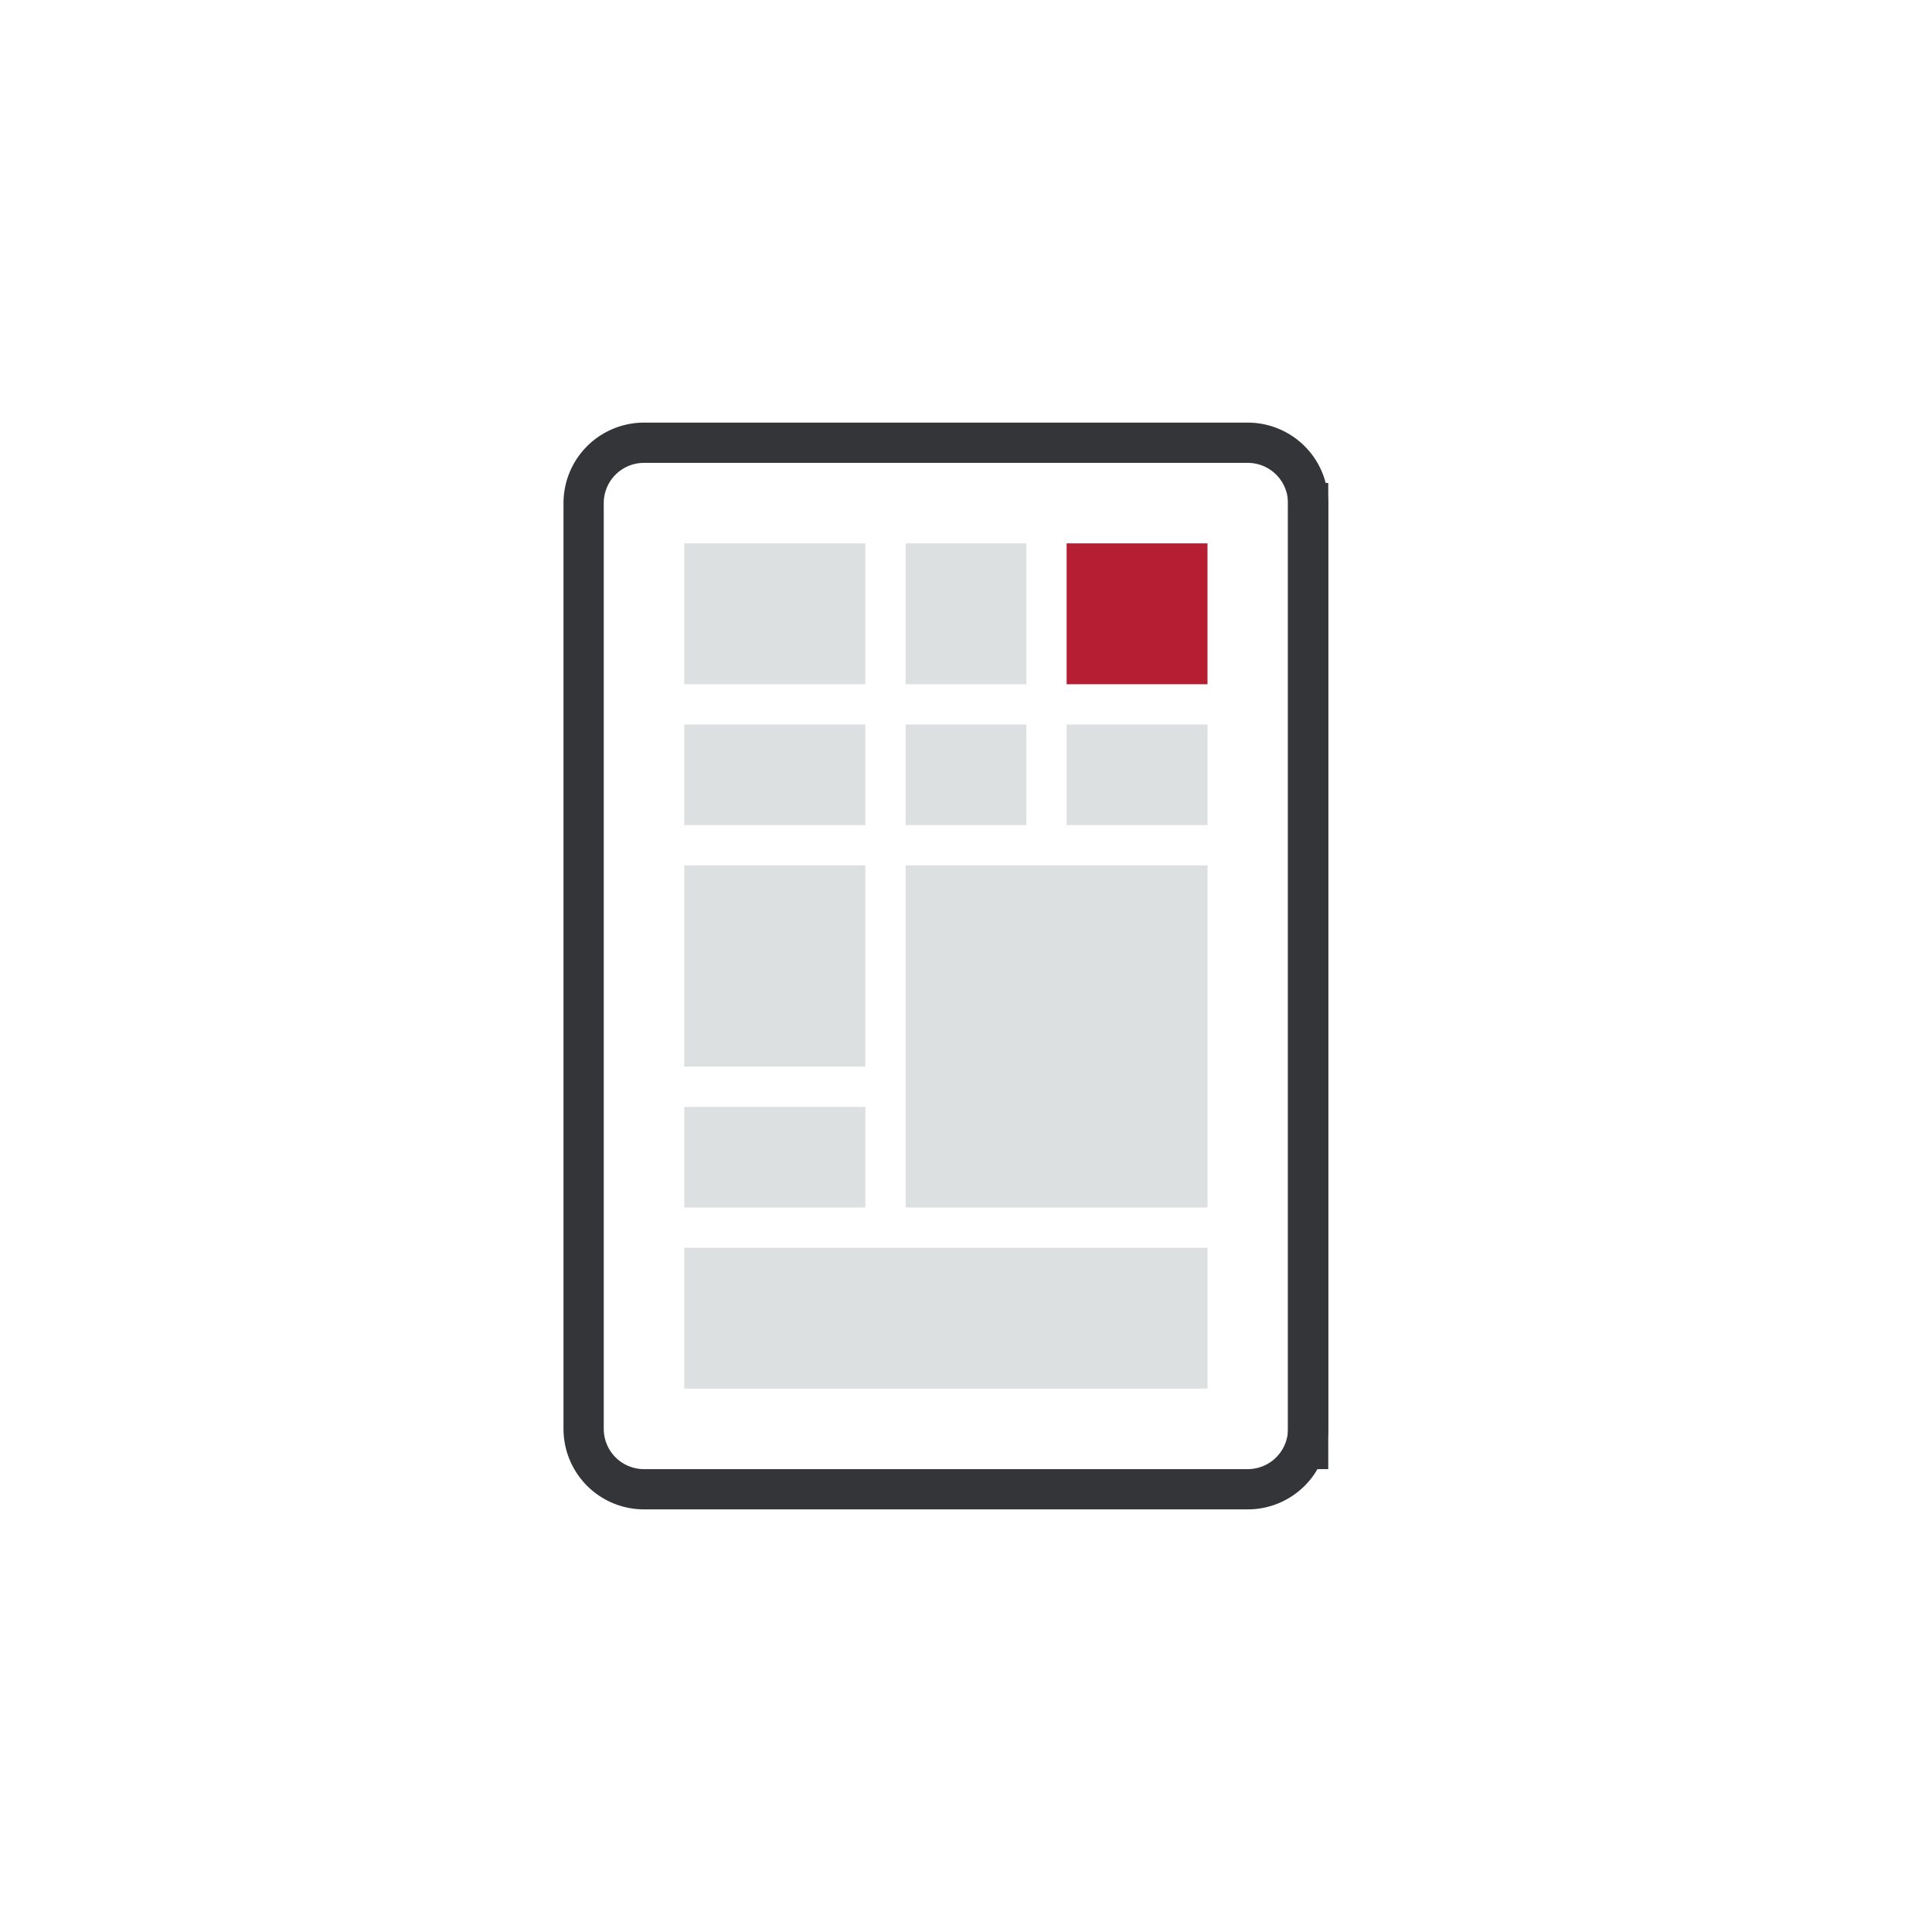
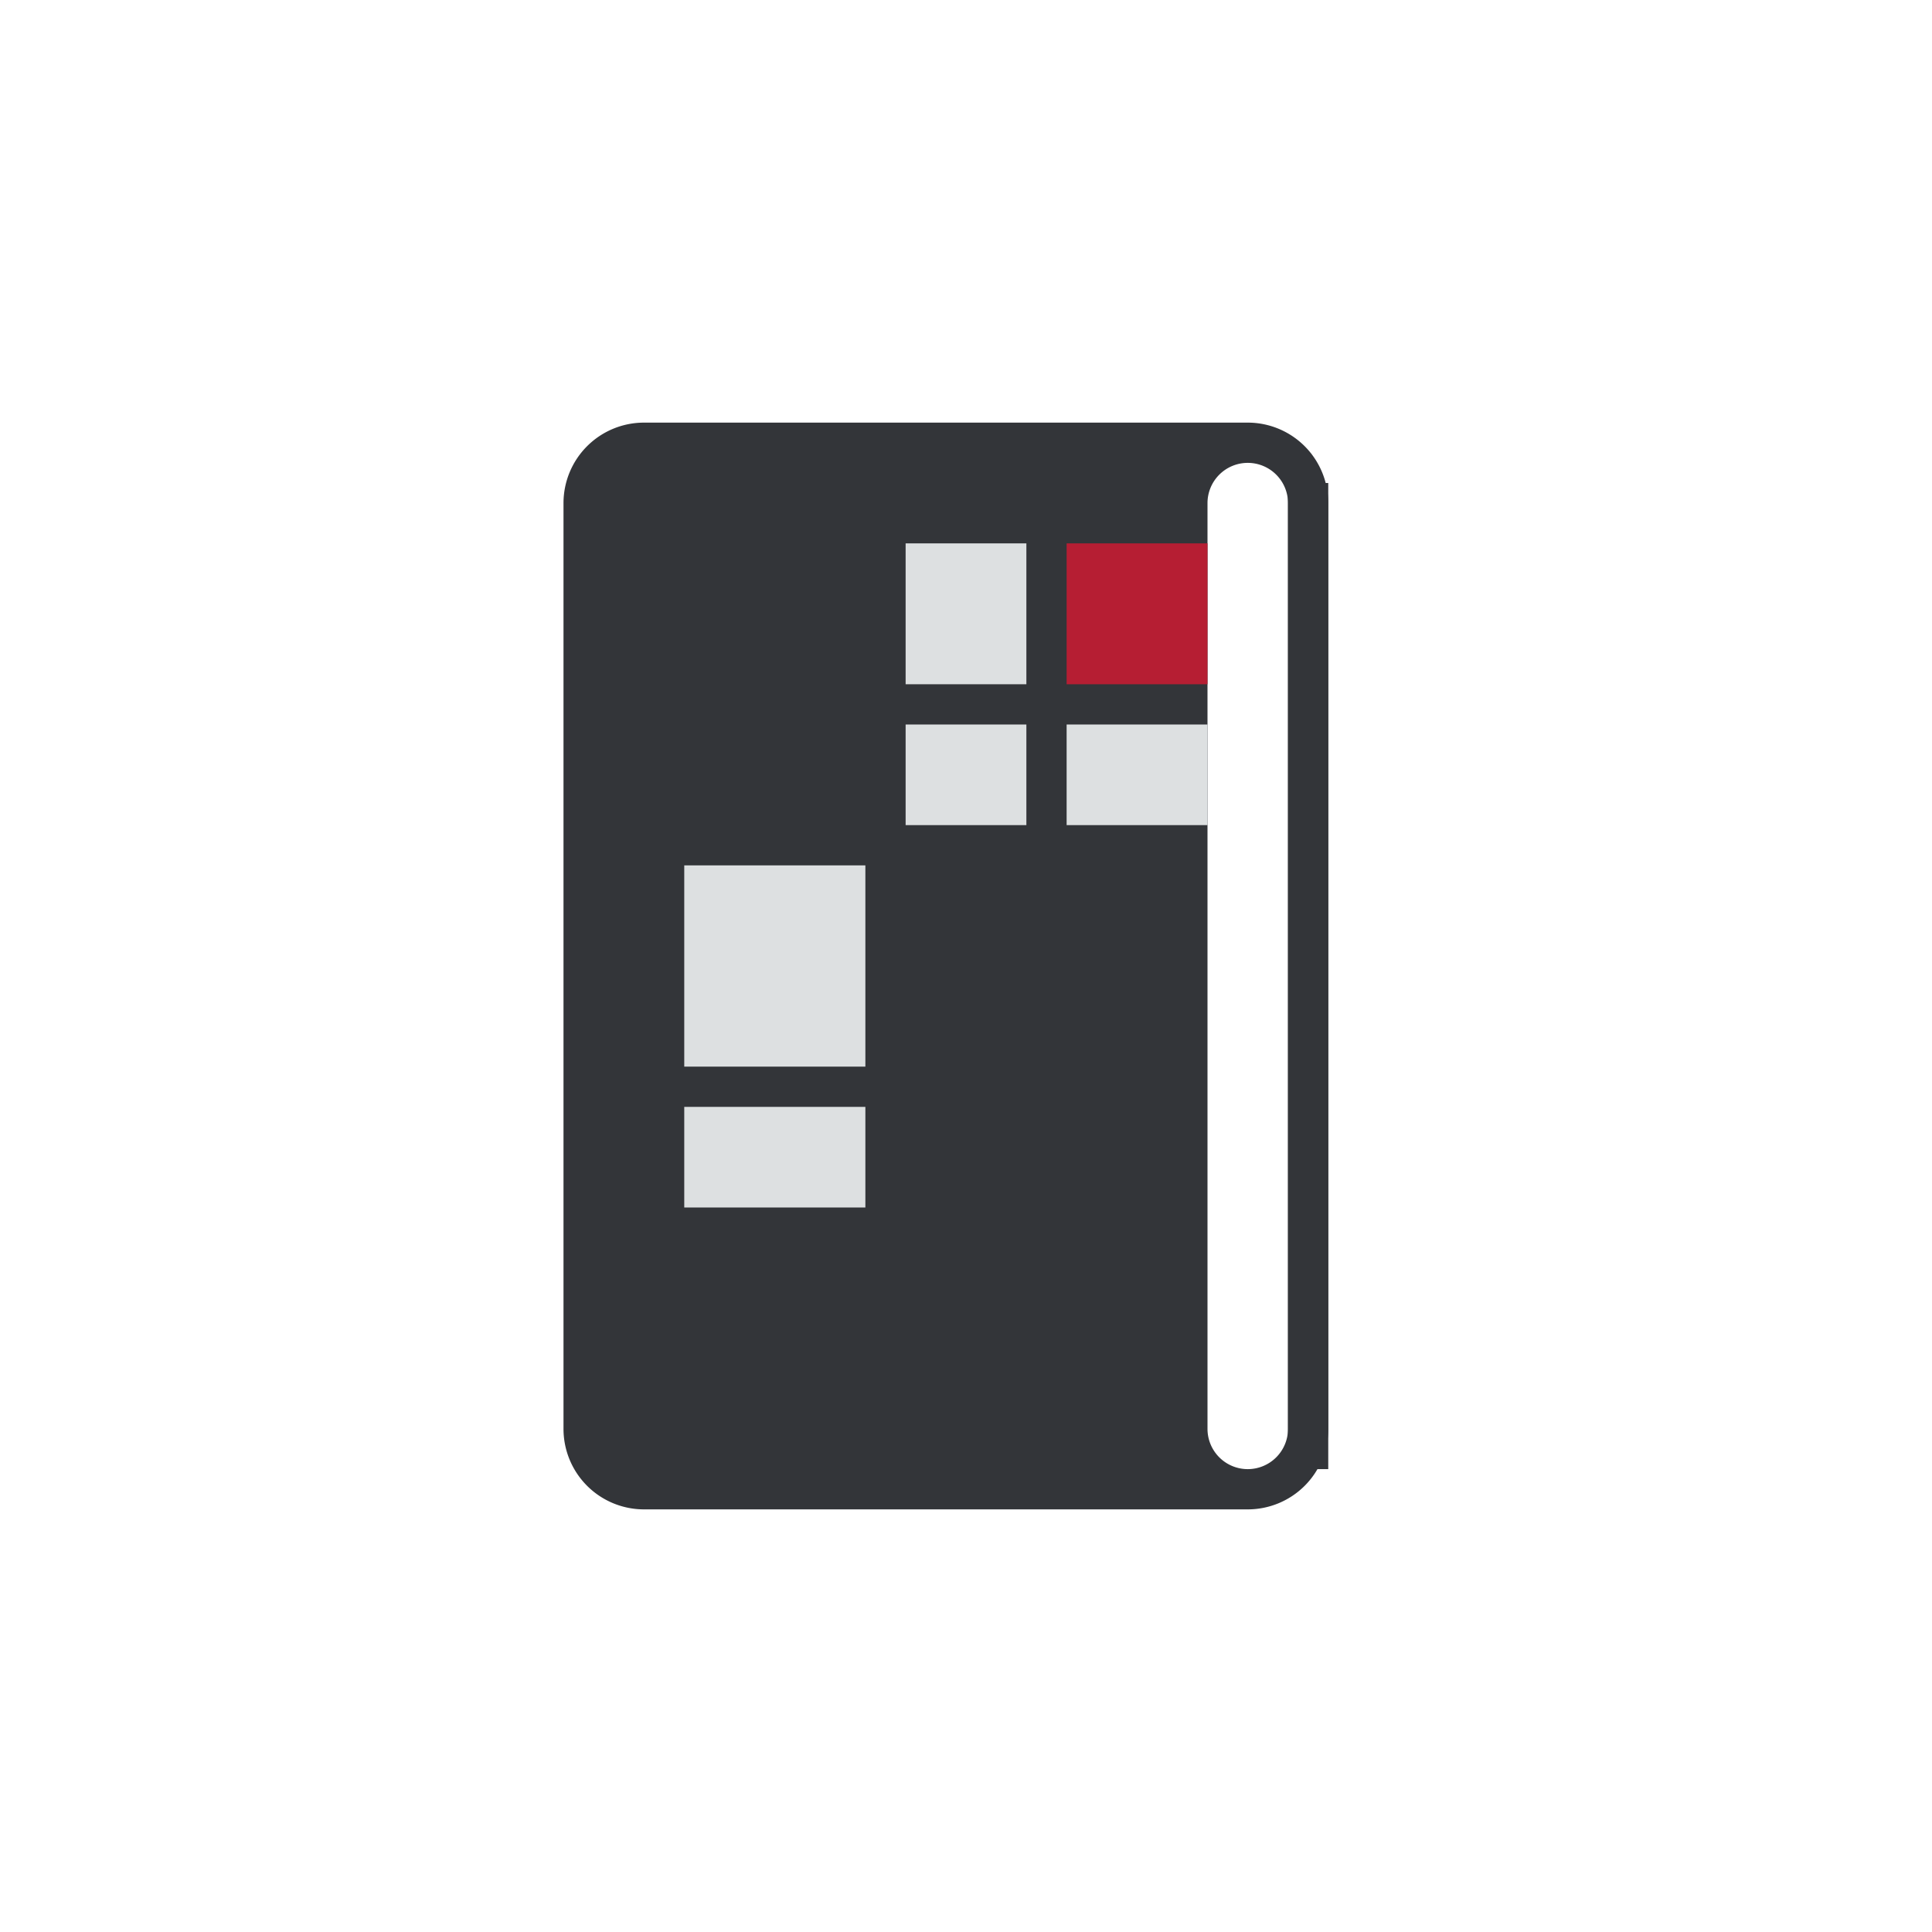
<svg xmlns="http://www.w3.org/2000/svg" width="96" height="96" viewBox="0 0 96 96">
  <title>Zeichenfläche 60</title>
  <g id="Icons">
-     <path d="M62,23a2,2,0,0,1,2,2V71a2,2,0,0,1-2,2H32a2,2,0,0,1-2-2V25a2,2,0,0,1,2-2H62m0-2H32a4,4,0,0,0-4,4V71a4,4,0,0,0,4,4H62a4,4,0,0,0,4-4V25a4,4,0,0,0-4-4Z" style="fill:#333539" />
+     <path d="M62,23a2,2,0,0,1,2,2V71a2,2,0,0,1-2,2a2,2,0,0,1-2-2V25a2,2,0,0,1,2-2H62m0-2H32a4,4,0,0,0-4,4V71a4,4,0,0,0,4,4H62a4,4,0,0,0,4-4V25a4,4,0,0,0-4-4Z" style="fill:#333539" />
    <rect x="64" y="24" width="2" height="49" style="fill:#333539" />
-     <rect x="34" y="27" width="9" height="7" style="fill:#dde0e1" />
    <rect x="53" y="27" width="7" height="7" style="fill:#B61E33" />
-     <rect x="34" y="36" width="9" height="5" style="fill:#dde0e1" />
    <rect x="45" y="36" width="6" height="5" style="fill:#dde0e1" />
    <rect x="34" y="43" width="9" height="10" style="fill:#dde0e1" />
-     <rect x="45" y="43" width="15" height="17" style="fill:#dde0e1" />
-     <rect x="34" y="62" width="26" height="7" style="fill:#dde0e1" />
    <rect x="34" y="55" width="9" height="5" style="fill:#dde0e1" />
    <rect x="53" y="36" width="7" height="5" style="fill:#dde0e1" />
    <rect x="45" y="27" width="6" height="7" style="fill:#dde0e1" />
  </g>
</svg>